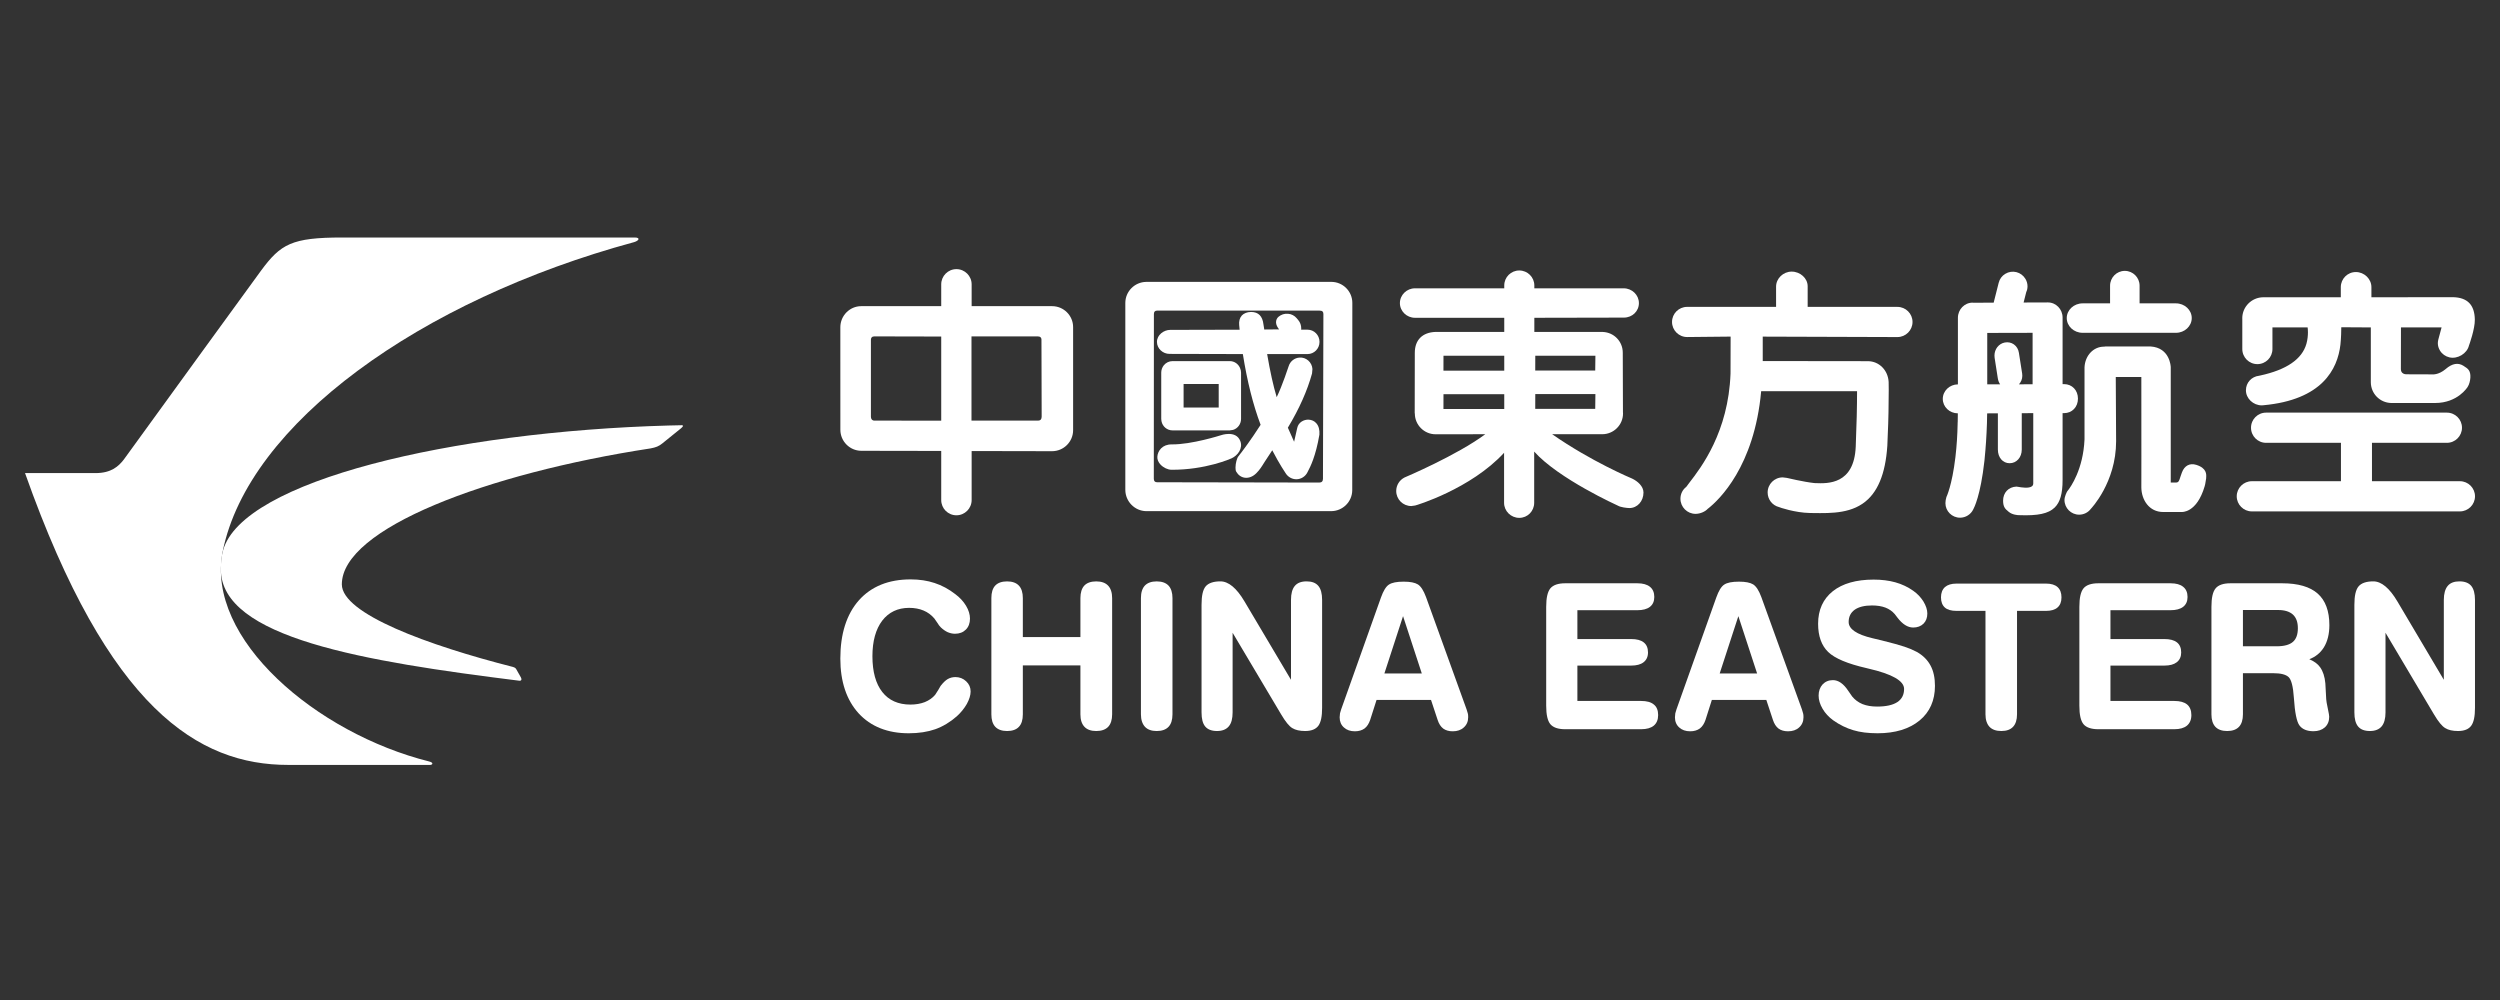
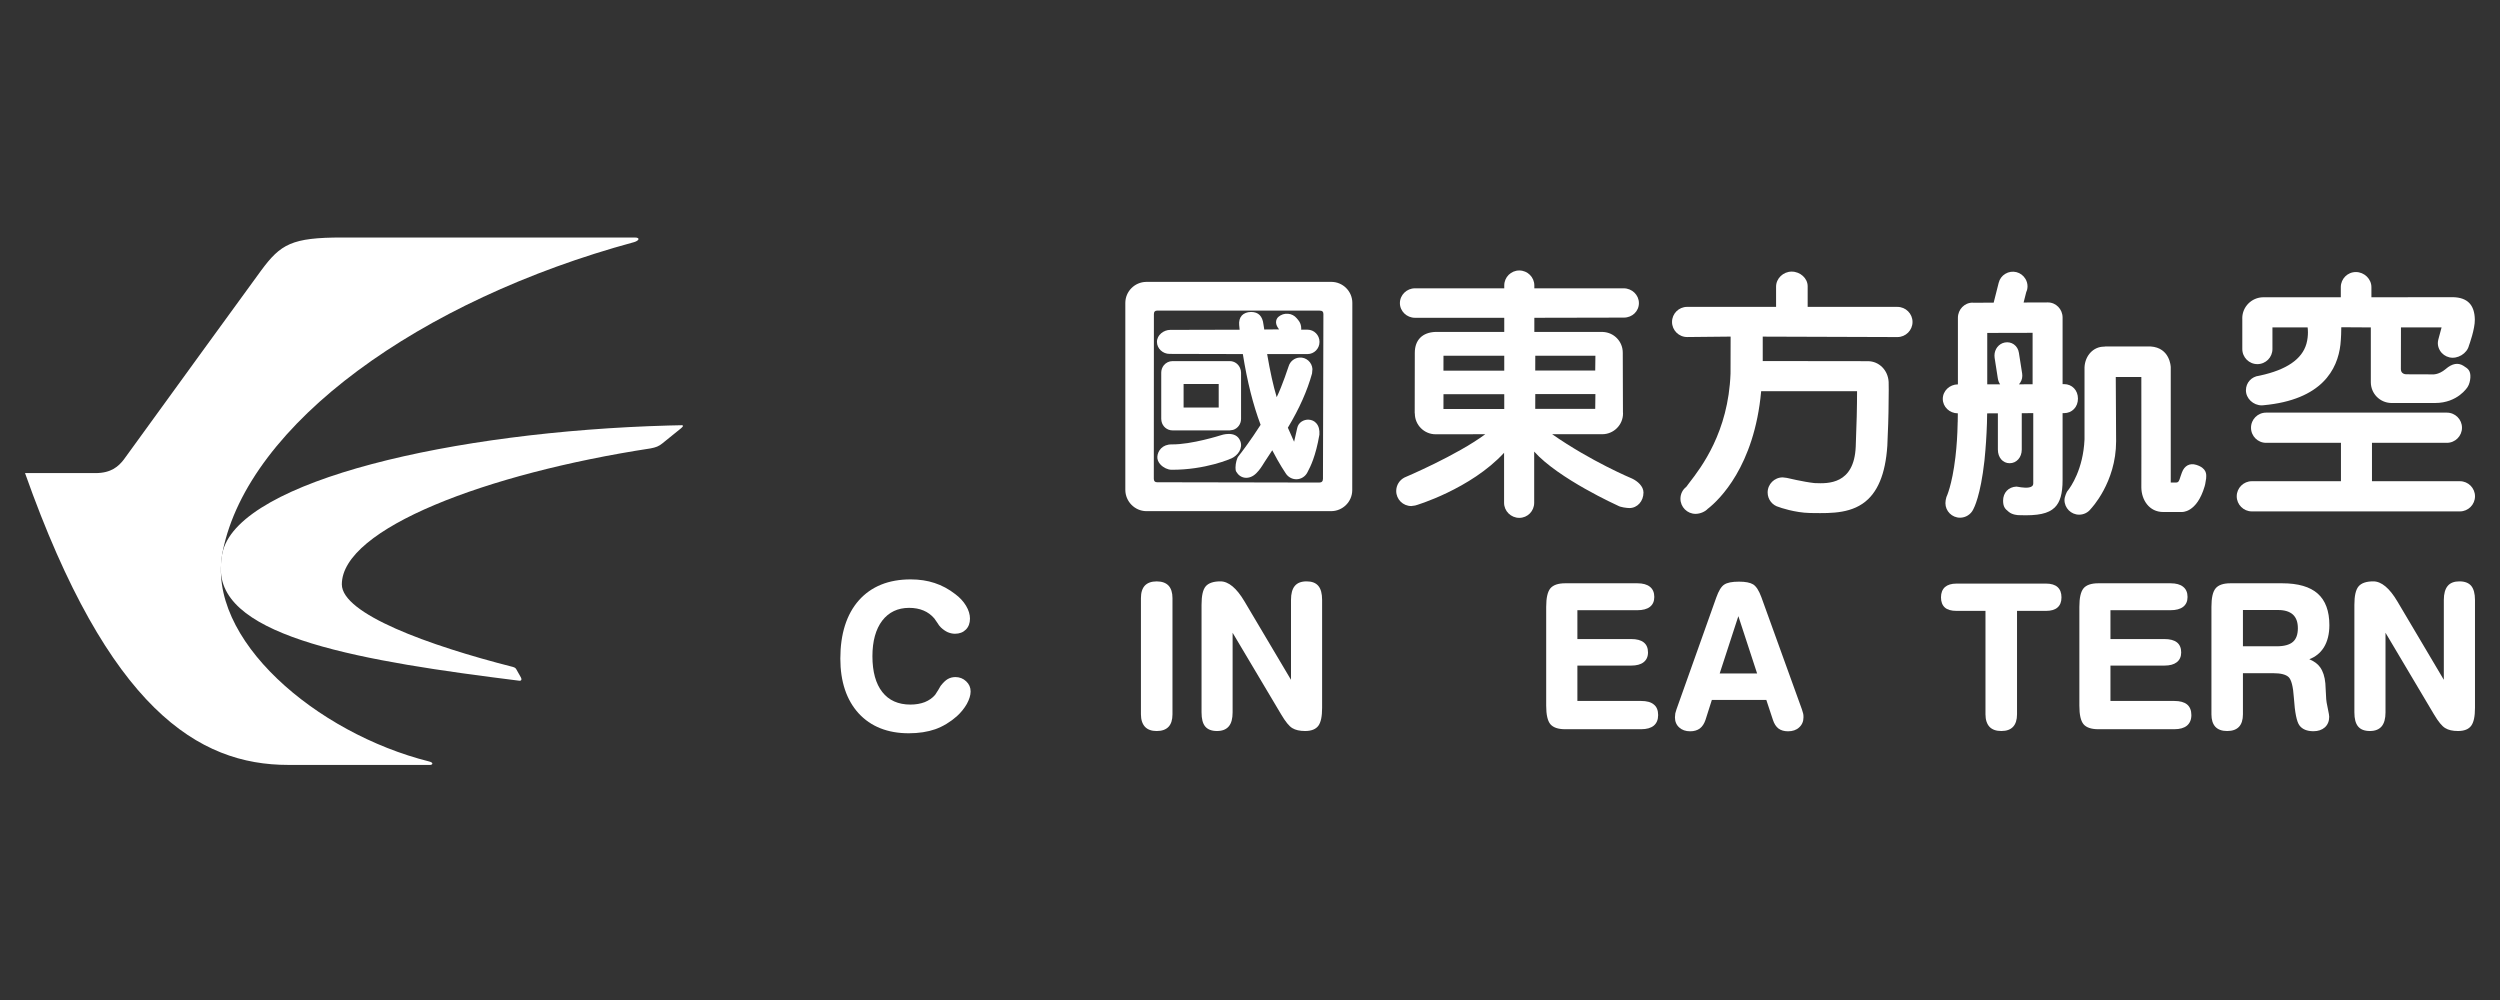
<svg xmlns="http://www.w3.org/2000/svg" width="1000" height="400" viewBox="0 0 1000 400" fill="none">
  <rect x="0" y="0" width="1000" height="400" fill="#333333" stroke="none" />
  <path fill-rule="evenodd" clip-rule="evenodd" d="M267.45 170.207C180.84 172.608 97.019 192.264 89.231 220.137C88.517 222.665 88.34 225.165 88.34 227.711C88.34 255.162 145.644 264.552 207.679 272.285C208.743 272.41 208.697 271.563 208.35 270.953C208.106 270.52 207.178 268.88 206.54 267.75C206.291 267.309 206.024 267.018 205.156 266.769C171.203 258.13 136.734 245.509 136.734 233.742C136.734 211.483 194.488 189.435 260.256 179.356C262.427 178.938 263.463 178.531 264.922 177.373C266.746 175.919 270.76 172.64 272.457 171.285C273.563 170.365 273.17 170.075 272.752 170.084C270.989 170.12 269.227 170.154 267.45 170.207Z" fill="white" />
  <path fill-rule="evenodd" clip-rule="evenodd" d="M171.639 304.584C126.648 293.309 82.061 255.549 89.085 220.566C99.349 169.525 167.991 120.082 253.654 96.848C255.586 96.276 256.299 95 253.823 95H136.908C116.665 95 112.276 97.617 104.436 108.226C100.258 113.868 65.269 162.114 49.491 183.862C47.46 186.451 44.591 189.237 38.204 189.237H10C10 189.246 10 189.251 10.023 189.265C43.447 283.699 79.35 305.967 115.315 305.967H172.099C172.9 305.967 173.702 305.104 171.639 304.584Z" fill="white" />
  <path fill-rule="evenodd" clip-rule="evenodd" d="M710.432 114.653V122.748H674.856C671.527 122.748 668.812 125.435 668.812 128.784C668.812 132.109 671.527 134.815 674.856 134.815C674.856 134.815 689.762 134.673 692.248 134.638C692.248 135.365 692.212 149.378 692.212 149.406C691.369 172.828 680.438 187.03 675.754 193.075L674.487 194.769C673.038 195.866 672.176 197.602 672.176 199.501C672.176 202.822 674.895 205.542 678.215 205.542C680.058 205.542 682.093 204.674 683.176 203.445C683.123 203.463 683.301 203.374 683.301 203.374C687.581 199.983 701.742 186.64 704.466 156.479H742.827C742.827 162.637 742.649 169.864 742.294 178.634C741.669 193.807 731.176 193.45 726.112 193.244L725.808 193.234C721.386 192.765 714.76 191.152 714.714 191.152L713.086 190.954C709.761 190.954 707.056 193.652 707.056 196.986C707.056 199.767 708.936 202.178 711.637 202.839C711.637 202.91 718.033 205.109 723.969 205.198L725.156 205.216C732.724 205.323 741.276 205.451 747.311 199.616C752.408 194.659 754.945 186.221 755.104 173.859C755.376 168.746 755.494 160.577 755.494 155.915C755.494 154.461 755.494 153.349 755.458 152.786C755.2 148.035 751.599 144.471 747.135 144.471C747.135 144.471 708.892 144.417 705.093 144.417V134.648C705.83 134.648 758.975 134.826 758.975 134.826C762.29 134.826 765.009 132.12 765.009 128.794C765.009 125.446 762.29 122.758 758.975 122.758H723.066V114.495C723.066 111.32 720.108 108.642 716.666 108.642C713.28 108.642 710.432 111.394 710.432 114.653Z" fill="white" />
  <path fill-rule="evenodd" clip-rule="evenodd" d="M906.443 165.052C903.1 165.052 900.404 167.749 900.404 171.088C900.404 174.423 903.1 177.133 906.443 177.133H936.382V192.484H900.732C897.417 192.484 894.692 195.204 894.692 198.52C894.692 201.84 897.417 204.561 900.732 204.561H983.971C987.281 204.561 990.001 201.84 990.001 198.52C990.001 195.204 987.281 192.484 983.971 192.484H948.789V177.133H978.747C982.081 177.133 984.796 174.423 984.796 171.088C984.796 167.749 982.081 165.052 978.747 165.052H906.443Z" fill="white" />
  <path fill-rule="evenodd" clip-rule="evenodd" d="M936.323 114.854V118.907H905.268C900.654 118.96 896.908 122.715 896.908 127.297L896.922 127.509V139.614C896.922 142.948 899.623 145.65 902.947 145.65C906.295 145.65 908.977 142.948 908.977 139.614V130.97H923.049C923.102 131.351 923.173 132.021 923.173 132.916C923.173 134.169 923.049 135.829 922.554 137.555C920.809 143.666 914.611 147.92 904.103 150.199L903.699 150.288C900.624 150.617 898.368 153.06 898.368 156.118C898.368 159.377 901.28 162.149 904.731 162.149L905.396 162.096C928.808 159.938 935.031 147.735 936.17 137.853C936.462 135.109 936.512 132.108 936.512 130.968V130.897C937.187 130.897 947.634 130.968 948.328 130.968V152.908C948.363 157.443 951.924 161.083 956.468 161.2H974.033C983.144 161.2 986.993 154.85 987.031 154.812C987.724 153.798 988.08 152.214 988.146 151.065C988.324 148.162 987.04 147.388 985.68 146.525L985.371 146.313C983.214 144.958 980.864 145.39 978.318 147.574C975.322 150.144 972.785 149.751 972.752 149.751C972.699 149.751 962.469 149.715 962.469 149.715C962.469 149.715 961.518 149.733 960.913 149.133C960.543 148.786 960.351 148.265 960.351 147.586C960.351 147.586 960.386 131.696 960.386 130.969H976.629C976.417 131.757 975.325 135.828 975.325 135.828C975.218 136.301 975.133 136.779 975.133 137.249C975.133 138.295 975.428 139.327 976.005 140.255C976.839 141.611 978.18 142.577 979.77 142.947C983.024 143.716 986.822 141.418 987.582 138.22C987.688 137.957 990.011 131.546 989.931 127.841C989.842 121.95 986.996 119.01 981.21 118.874C980.989 118.874 952.143 118.909 948.565 118.909V114.857C948.565 111.583 945.718 108.816 942.347 108.816C939.008 108.816 936.323 111.524 936.323 114.854Z" fill="white" />
  <path fill-rule="evenodd" clip-rule="evenodd" d="M496.698 126.247C495.859 127.185 495.535 128.493 495.672 130.083L495.69 130.208C495.69 130.279 495.796 131.268 495.85 131.882C495.019 131.882 468.072 131.953 468.072 131.953C465.582 131.953 462.783 133.928 462.783 136.76C462.783 139.377 465.081 141.558 467.814 141.558C467.814 141.558 496.535 141.629 497.139 141.629C498.897 152.651 501.233 161.919 504.243 169.925C500.464 175.834 496.929 180.552 495.447 182.419C494.771 183.127 494.2 185.355 494.2 187.038C494.2 187.718 494.271 188.319 494.5 188.68C495.288 190.041 496.498 190.908 497.937 191.091C499.527 191.292 501.173 190.649 502.551 189.261C503.887 187.925 504.666 186.682 505.838 184.778C505.838 184.778 508.342 180.97 508.905 180.111C511.737 185.608 514.222 189.252 514.255 189.29C515.161 190.771 516.81 191.705 518.522 191.705C520.43 191.705 522.175 190.59 523.004 188.868L523.229 188.412C524.072 186.836 526.277 182.611 527.763 173.864V173.828C527.905 171.938 527.482 170.391 526.534 169.312C525.78 168.421 524.71 167.937 523.458 167.859C521.545 167.788 519.383 168.885 518.886 171.207C518.886 171.207 518.075 174.837 517.643 176.704C516.992 175.265 515.279 171.343 515.143 171.076C519.743 163.422 522.899 156.321 524.817 149.403C524.835 149.35 524.977 147.607 524.977 147.607C524.888 146.286 524.301 145.112 523.331 144.235C522.348 143.367 521.109 142.936 519.829 143.03C517.803 143.137 516.045 144.536 515.458 146.497C515.441 146.55 512.945 154.207 510.68 158.869C509.302 154.277 508.073 148.748 506.854 141.628H523.017C525.662 141.628 527.805 139.447 527.805 136.756C527.805 134.054 525.662 131.873 523.017 131.873H520.457C520.471 131.681 520.493 131.512 520.493 131.371C520.493 130.142 520.089 128.956 519.288 128.022L518.703 127.318C517.817 126.258 516.565 125.587 515.201 125.508C513.813 125.383 512.481 125.809 511.412 126.703C510.77 127.253 510.431 127.987 510.412 128.861V128.932C510.412 129.869 510.937 130.887 511.641 131.75C510.512 131.764 506.23 131.804 505.71 131.804C505.638 131.308 505.377 129.726 505.377 129.726C505.002 126.443 503.351 124.783 500.444 124.783C498.882 124.783 497.556 125.304 496.683 126.236" fill="white" />
  <path fill-rule="evenodd" clip-rule="evenodd" d="M529.186 191.538C529.168 192.527 528.679 193.025 527.681 193.025L500.968 192.972L462.842 192.901C461.96 192.901 461.524 192.437 461.524 191.452L461.559 125.613C461.559 125.143 461.666 124.802 461.897 124.563C462.127 124.343 462.479 124.23 462.972 124.23L527.872 124.248C528.416 124.248 528.781 124.373 529.05 124.618C529.247 124.844 529.359 125.177 529.359 125.593L529.186 191.538ZM532.515 112.75L458.438 112.759C453.853 112.83 450.13 116.6 450.13 121.168V195.97C450.165 200.59 453.876 204.37 458.438 204.459H532.501C537.134 204.423 540.899 200.65 540.899 196.04C540.935 196.04 540.935 121.154 540.935 121.154C540.935 116.52 537.153 112.75 532.515 112.75Z" fill="white" />
  <path fill-rule="evenodd" clip-rule="evenodd" d="M473.437 163H487.481V153.601H473.437V163ZM496.038 147.274C495.344 145.558 493.736 144.446 491.912 144.446H468.997C467.641 144.446 466.366 145.07 465.513 146.13C464.856 146.97 464.495 147.987 464.495 149.071V167.559L464.594 168.483C465.006 170.621 466.844 172.155 468.982 172.155H491.912L493.234 171.953C495.119 171.386 496.422 169.58 496.422 167.573V149.071C496.422 148.461 496.286 147.837 496.038 147.274Z" fill="white" />
  <path fill-rule="evenodd" clip-rule="evenodd" d="M488.332 174.105C488.214 174.138 476.633 177.853 468.703 177.759C464.957 177.716 463.086 180.306 462.936 182.697C462.861 183.762 463.316 184.897 464.207 185.835C465.379 187.073 467.09 187.885 468.567 187.903C482.189 187.992 492.463 183.429 492.547 183.363H492.575C495.145 182.177 497.274 179.316 496.097 176.366C494.338 171.953 488.383 174.087 488.332 174.105Z" fill="white" />
-   <path fill-rule="evenodd" clip-rule="evenodd" d="M416.665 166.607C416.665 166.893 416.617 167.493 416.28 167.873C416.036 168.113 415.708 168.244 415.286 168.244H388.596V134.555H415.08C415.624 134.555 416.032 134.687 416.28 134.973C416.552 135.264 416.585 135.676 416.585 135.836V135.944L416.665 166.466L416.665 166.607ZM376.489 168.267C375.73 168.267 349.649 168.244 349.649 168.244C349.537 168.244 348.435 168.187 348.365 166.738V135.925C348.365 135.775 348.379 135.278 348.707 134.926C348.941 134.677 349.302 134.555 349.734 134.555C349.734 134.555 375.73 134.616 376.489 134.616V168.267ZM420.842 122.464H420.791H388.657V113.746C388.657 110.388 385.923 107.653 382.566 107.653C379.204 107.653 376.489 110.388 376.489 113.746V122.464H344.487C339.878 122.464 336.136 126.292 336.136 130.892L336.145 171.911C336.145 176.503 339.878 180.283 344.487 180.321C344.487 180.321 372.879 180.377 376.489 180.377V200.024C376.489 203.386 379.204 206.116 382.566 206.116C385.924 206.116 388.657 203.386 388.657 200.024V180.415C389.384 180.415 420.814 180.48 420.814 180.48C425.475 180.48 429.245 176.7 429.245 172.071V130.855C429.245 126.221 425.475 122.464 420.842 122.464Z" fill="white" />
  <path fill-rule="evenodd" clip-rule="evenodd" d="M614.095 163.553C614.095 162.91 614.114 158.234 614.114 157.615H638.164C638.164 158.234 638.098 162.91 638.089 163.553H614.095ZM614.114 142.297H638.164C638.164 142.916 638.098 147.606 638.089 148.226H614.095C614.095 147.606 614.114 142.916 614.114 142.297ZM601.702 148.254H577.38C577.38 147.621 577.39 142.935 577.394 142.302H601.702V148.254ZM601.702 163.609H577.38C577.38 162.971 577.39 158.304 577.394 157.667H601.702V163.609ZM652.812 191.411H652.803C652.638 191.35 636.443 184.573 620.866 173.688H640.888C645.488 173.688 649.211 169.95 649.211 165.386L649.178 164.824V164.176C649.178 160.349 649.108 141.064 649.108 141.064C649.108 136.59 645.61 132.959 641.132 132.781C641.132 132.781 616.969 132.767 613.734 132.767V127.116C614.461 127.116 649.548 127.041 649.548 127.041C652.915 127.041 655.564 124.499 655.564 121.244C655.564 117.98 652.812 115.325 649.464 115.325H613.734V114.181C613.734 110.874 611.019 108.191 607.709 108.191C604.393 108.191 601.702 110.874 601.702 114.181V115.325H565.986C562.699 115.325 559.961 117.98 559.961 121.244C559.961 124.485 562.699 127.116 565.986 127.116H601.702V132.767H574.22C568.949 132.959 565.92 135.989 565.92 141.13L565.883 165.255C565.934 165.293 565.934 165.4 565.934 165.4C565.934 169.978 569.667 173.711 574.243 173.711C574.243 173.711 592.043 173.688 594.111 173.688C582.754 182.13 562.028 190.905 561.803 190.999C559.75 192.049 558.488 194.122 558.488 196.401C558.488 199.731 561.175 202.419 564.523 202.419L566.066 202.198C566.333 202.198 588.348 195.567 601.632 181.112C601.651 182.824 601.632 201.129 601.632 201.129C601.632 204.464 604.394 207.146 607.709 207.146C611.019 207.146 613.673 204.464 613.673 201.129C613.673 201.129 613.692 184.817 613.673 180.629C623.375 191.51 647.016 202.198 647.279 202.32C648.179 202.869 650.697 203.221 651.776 203.221C654.927 203.221 657.393 200.491 657.393 197.011C657.393 194.497 655.025 192.462 652.812 191.411Z" fill="white" />
  <path fill-rule="evenodd" clip-rule="evenodd" d="M842.903 138.586H842.139L841.848 138.642L841.58 138.661C837.379 138.661 834.026 142.202 833.806 146.92V175.759C833.281 187.789 828.231 194.838 827.199 196.147C827.171 196.161 826.984 196.414 826.984 196.414L826.829 196.639C826.735 196.803 825.792 198.609 825.792 200.002C825.792 203.224 828.428 205.869 831.649 205.869C833.515 205.869 835.227 205.011 836.343 203.529C836.362 203.51 846.443 193.023 846.443 176.528V176.369C846.462 173.775 846.307 150.808 846.307 150.808H856.538C856.538 153.453 856.552 170.206 856.552 182.363C856.552 188.966 856.552 194.196 856.538 195.026C856.599 199.899 859.628 204.823 865.316 204.805L872.509 204.795C872.71 204.823 878.68 205.325 881.868 194.496C881.868 194.449 882.088 193.6 882.088 193.6L882.459 191.363L882.468 190.997C882.562 189.782 882.731 187.231 878.478 185.932C875.899 185.139 873.779 186.274 872.776 188.966L872.176 190.673C871.674 192.343 871.44 192.934 870.544 193.004C870.544 193.004 868.987 193.014 868.298 193.023V146.859C868.298 146.779 868.083 139.064 860.21 138.586L842.903 138.586Z" fill="white" />
-   <path fill-rule="evenodd" clip-rule="evenodd" d="M844.028 114.285V121.344H833.051C829.549 121.344 826.698 123.994 826.698 127.22C826.698 130.471 829.549 133.125 833.051 133.125H870.38C873.85 133.125 876.697 130.471 876.697 127.22C876.697 123.994 873.85 121.344 870.38 121.344H855.835C855.816 120.687 855.835 114.257 855.835 114.257C855.835 111.016 853.191 108.348 849.927 108.348C846.659 108.348 844.028 111.016 844.028 114.285Z" fill="white" />
  <path fill-rule="evenodd" clip-rule="evenodd" d="M813.041 153.708C812.45 153.708 808.703 153.727 807.597 153.727C808.399 152.789 808.924 151.649 808.924 150.341C808.924 150.022 808.919 149.712 808.863 149.417L807.568 141.167C807.376 139.723 806.626 138.513 805.538 137.743C804.502 137.012 803.194 136.754 801.909 137.002C799.471 137.476 797.787 139.676 797.787 142.222C797.787 142.504 797.801 142.799 797.843 143.09L799.128 151.349C799.273 152.297 799.606 153.052 800.052 153.727C799.044 153.727 795.485 153.727 794.899 153.732V133.171C795.602 133.171 812.318 133.128 813.04 133.128L813.041 153.708ZM825.617 153.647H825.035V127.017C825.035 123.678 822.395 120.972 819.165 120.972C819.165 120.972 810.34 121.005 809.444 121.005C809.636 120.254 810.485 116.887 810.485 116.887L810.823 115.977C810.94 115.494 811.01 115.016 811.01 114.547C811.01 113.487 810.72 112.455 810.171 111.55C809.369 110.204 808.085 109.237 806.57 108.853C805.041 108.478 803.466 108.712 802.125 109.524C800.784 110.326 799.846 111.597 799.471 113.135C799.471 113.135 797.614 120.531 797.469 121.056C796.934 121.056 789.291 121.103 789.291 121.103C789.22 121.056 789.047 121.056 789.047 121.056C785.798 121.056 783.163 123.791 783.163 127.111V153.746C779.819 153.774 777.114 156.368 777.114 159.557C777.114 162.732 779.796 165.321 783.134 165.335C783.12 165.959 783.087 168.712 783.087 168.712C783.102 168.684 783.05 169.307 783.05 169.307L783.054 169.509C782.961 174.133 782.675 178.401 782.225 182.303C782.225 182.271 782.164 182.88 782.164 182.88C780.809 194.287 778.577 198.784 778.563 198.826C778.328 199.643 778.169 200.454 778.169 201.265C778.169 204.459 780.799 207.081 784.021 207.081C786.281 207.081 788.381 205.744 789.333 203.69C789.591 203.212 792.217 198.325 793.778 184.278L793.858 183.429C794.29 179.142 794.613 174.396 794.782 169.336C794.782 169.307 794.861 166.371 794.861 165.349C795.461 165.349 798.552 165.335 799.152 165.335V179.841C799.152 183.002 801.126 185.291 803.859 185.291C806.617 185.291 808.703 182.951 808.703 179.841V165.279C809.299 165.279 812.684 165.255 813.303 165.255V193.33C813.303 193.827 813.153 194.197 812.825 194.479C811.592 195.501 808.417 194.943 807.221 194.732L806.574 194.638C803.4 194.769 801.238 197.053 801.238 200.28C801.238 202.846 802.204 203.671 803.255 204.529L803.527 204.755C804.957 205.979 807.315 206.082 807.625 206.063C815.221 206.359 819.366 205.449 821.884 203.005C824.064 200.871 825.035 197.452 825.035 191.993V191.027V165.255H825.616C828.824 165.255 831.182 162.821 831.182 159.449C831.182 156.086 828.824 153.647 825.617 153.647Z" fill="white" />
  <path fill-rule="evenodd" clip-rule="evenodd" d="M517.899 234.399C516.895 235.614 516.398 237.467 516.398 239.967V271.924C515.1 269.725 497.802 240.572 497.802 240.572C494.656 235.248 491.411 232.547 488.171 232.547C485.367 232.547 483.36 233.236 482.248 234.573C481.142 235.914 480.617 238.32 480.617 241.932V284.967C480.617 287.505 481.086 289.409 482.075 290.581C483.069 291.791 484.663 292.406 486.797 292.406C488.897 292.406 490.478 291.782 491.509 290.549C492.55 289.343 493.043 287.458 493.043 284.967V253.103C494.355 255.284 512.46 285.76 512.46 285.76C514.19 288.687 515.658 290.492 516.928 291.247C518.166 292.012 519.901 292.406 522.049 292.406C524.534 292.406 526.316 291.688 527.338 290.314C528.351 288.94 528.843 286.59 528.843 283.143V239.967C528.843 237.448 528.351 235.558 527.338 234.362C526.339 233.152 524.75 232.547 522.649 232.547C520.506 232.547 518.926 233.152 517.899 234.399Z" fill="white" />
  <path fill-rule="evenodd" clip-rule="evenodd" d="M457.954 234.222C456.904 235.333 456.374 237.017 456.374 239.245V285.732C456.374 287.904 456.941 289.564 457.977 290.708C459.032 291.839 460.622 292.411 462.671 292.411C464.772 292.411 466.375 291.839 467.43 290.708C468.457 289.616 468.992 287.941 468.992 285.732V239.245C468.992 237.054 468.448 235.357 467.412 234.245C466.347 233.119 464.753 232.557 462.671 232.557C460.589 232.557 459.018 233.119 457.954 234.222Z" fill="white" />
-   <path fill-rule="evenodd" clip-rule="evenodd" d="M433.737 234.222C432.71 235.333 432.166 237.017 432.166 239.245V254.82H409.134V239.245C409.134 237.054 408.614 235.357 407.554 234.245C406.499 233.119 404.9 232.557 402.837 232.557C400.736 232.557 399.151 233.119 398.101 234.222C397.051 235.333 396.549 237.017 396.549 239.245V285.732C396.549 287.904 397.051 289.564 398.101 290.708C399.151 291.825 400.736 292.411 402.837 292.411C404.919 292.411 406.555 291.839 407.577 290.708C408.628 289.616 409.134 287.941 409.134 285.732V266.165H432.166V285.732C432.166 287.918 432.71 289.587 433.77 290.708C434.825 291.839 436.415 292.411 438.497 292.411C440.597 292.411 442.22 291.839 443.279 290.718C444.316 289.616 444.855 287.941 444.855 285.732V239.245C444.855 237.054 444.306 235.357 443.237 234.245C442.168 233.119 440.583 232.557 438.497 232.557C436.401 232.557 434.788 233.119 433.737 234.222Z" fill="white" />
  <path fill-rule="evenodd" clip-rule="evenodd" d="M343.534 240.143C338.625 245.71 336.135 253.537 336.135 263.443C336.135 272.649 338.601 279.989 343.436 285.317C348.289 290.612 355.06 293.309 363.495 293.309C367.499 293.309 371.077 292.751 374.111 291.691C377.159 290.603 380.071 288.849 382.748 286.494C384.394 284.998 385.721 283.343 386.724 281.593C387.718 279.773 388.248 278.085 388.248 276.589C388.248 274.985 387.648 273.625 386.462 272.518C385.266 271.392 383.841 270.829 382.148 270.829C381.027 270.829 379.996 271.116 379.091 271.627C378.233 272.119 377.262 273.048 376.244 274.361L375.325 275.951L374.041 277.954C372.99 279.187 371.607 280.153 369.924 280.843C368.231 281.495 366.299 281.832 364.161 281.832C359.317 281.832 355.533 280.153 352.931 276.823C350.3 273.503 348.969 268.663 348.969 262.495C348.969 256.45 350.296 251.671 352.907 248.242C355.51 244.865 359.13 243.144 363.65 243.144C365.807 243.144 367.743 243.505 369.408 244.209C371.058 244.894 372.512 245.958 373.726 247.375L374.856 249.002C375.414 249.912 375.888 250.55 376.366 250.991C377.248 251.821 378.176 252.468 379.072 252.871C379.996 253.261 380.966 253.5 381.993 253.5C383.817 253.5 385.266 252.923 386.359 251.821C387.451 250.733 387.99 249.241 387.99 247.445C387.99 245.803 387.479 244.087 386.424 242.319C385.379 240.579 383.944 239.017 382.134 237.671C379.531 235.645 376.746 234.144 373.834 233.201C370.932 232.231 367.706 231.757 364.236 231.757C355.435 231.757 348.476 234.585 343.534 240.143Z" fill="white" />
-   <path fill-rule="evenodd" clip-rule="evenodd" d="M553.759 269.38C554.05 268.485 560.577 248.411 561.219 246.46C561.857 248.392 568.422 268.485 568.717 269.38H553.759ZM587.121 285.355C586.938 284.778 586.634 283.751 586.634 283.751L570.424 238.867C569.43 236.198 568.37 234.543 567.156 233.769C565.936 233.023 564.08 232.662 561.468 232.662C558.687 232.662 556.774 233.042 555.569 233.839C554.378 234.613 553.337 236.334 552.381 239.012L536.466 283.76C536.466 283.751 535.997 285.355 535.997 285.355L535.861 286.945C535.861 288.619 536.433 289.984 537.563 290.983C538.689 292.014 540.152 292.521 541.943 292.521C543.509 292.521 544.78 292.136 545.816 291.395C546.815 290.636 547.546 289.491 548.062 287.976C548.062 287.976 550.219 281.227 550.622 279.975H572.407C572.572 280.468 575.057 287.976 575.057 287.976C575.554 289.515 576.295 290.678 577.289 291.428C578.273 292.146 579.544 292.521 581.091 292.521C582.901 292.521 584.407 292.014 585.513 290.983C586.681 289.946 587.267 288.577 587.267 286.945C587.267 286.945 587.3 285.936 587.121 285.355Z" fill="white" />
  <path fill-rule="evenodd" clip-rule="evenodd" d="M979.059 234.399C978.06 235.614 977.53 237.467 977.53 239.967V271.924C976.241 269.725 958.957 240.572 958.957 240.572C955.806 235.248 952.571 232.547 949.326 232.547C946.503 232.547 944.525 233.236 943.413 234.573C942.293 235.914 941.753 238.32 941.753 241.932V284.967C941.753 287.542 942.246 289.385 943.23 290.581C944.22 291.791 945.809 292.406 947.957 292.406C950.048 292.406 951.624 291.782 952.665 290.549C953.682 289.324 954.203 287.458 954.203 284.967V253.103C955.497 255.27 973.596 285.76 973.596 285.76C975.331 288.687 976.818 290.492 978.093 291.238C979.322 292.012 981.066 292.406 983.209 292.406C985.685 292.406 987.462 291.688 988.47 290.314C989.497 288.94 989.994 286.59 989.994 283.143V239.967C989.994 237.448 989.478 235.558 988.503 234.362C987.485 233.152 985.905 232.547 983.767 232.547C981.666 232.547 980.072 233.152 979.059 234.399Z" fill="white" />
  <path fill-rule="evenodd" clip-rule="evenodd" d="M839.306 233.314C836.511 233.314 834.504 233.999 833.393 235.355C832.296 236.71 831.747 239.121 831.747 242.765V282.283C831.747 285.913 832.296 288.324 833.393 289.665C834.504 291.007 836.511 291.687 839.306 291.687H869.747C871.936 291.687 873.615 291.208 874.769 290.266C875.931 289.29 876.55 287.878 876.55 286.03C876.55 284.15 875.955 282.705 874.83 281.781C873.667 280.839 871.969 280.384 869.747 280.384H844.182V266.234H865.742C867.918 266.234 869.55 265.793 870.699 264.902C871.88 263.997 872.476 262.665 872.476 260.967C872.476 259.185 871.899 257.825 870.76 256.938C869.625 256.056 867.96 255.62 865.742 255.62H844.182V244.083H868.213C870.408 244.083 872.096 243.628 873.24 242.746C874.417 241.841 875.017 240.537 875.017 238.788C875.017 236.987 874.417 235.622 873.24 234.703C872.101 233.769 870.408 233.314 868.213 233.314H839.306Z" fill="white" />
  <path fill-rule="evenodd" clip-rule="evenodd" d="M782.577 233.438C780.584 233.438 779.036 233.917 777.995 234.822C776.945 235.769 776.396 237.13 776.396 238.949C776.396 240.741 776.926 242.11 777.958 243.025C778.957 243.911 780.527 244.352 782.577 244.352H794.191V285.728C794.191 287.899 794.74 289.569 795.785 290.704C796.85 291.843 798.439 292.406 800.54 292.406C802.608 292.406 804.193 291.843 805.239 290.704C806.265 289.611 806.809 287.937 806.809 285.728V244.352H818.447C820.454 244.352 822.006 243.897 823.019 242.983C824.074 242.073 824.59 240.713 824.59 238.949C824.59 237.13 824.074 235.769 823.019 234.822C822.006 233.917 820.454 233.438 818.447 233.438H782.577Z" fill="white" />
  <path fill-rule="evenodd" clip-rule="evenodd" d="M626.068 233.314C623.25 233.314 621.281 233.999 620.136 235.355C619.039 236.71 618.477 239.121 618.477 242.765V282.283C618.477 285.913 619.039 288.324 620.136 289.665C621.281 291.007 623.231 291.687 626.068 291.687H656.476C658.666 291.687 660.349 291.208 661.503 290.266C662.67 289.29 663.256 287.878 663.256 286.03C663.256 284.15 662.694 282.705 661.512 281.791C660.396 280.839 658.685 280.384 656.476 280.384H630.954V266.234H652.486C654.619 266.234 656.289 265.793 657.419 264.902C658.6 263.997 659.201 262.665 659.201 260.976C659.201 259.185 658.614 257.825 657.466 256.938C656.354 256.056 654.68 255.62 652.486 255.62H630.954V244.083H654.957C657.137 244.083 658.825 243.628 659.96 242.746C661.123 241.841 661.718 240.537 661.718 238.788C661.718 236.987 661.123 235.622 659.96 234.703C658.825 233.783 657.137 233.314 654.957 233.314H626.068Z" fill="white" />
-   <path fill-rule="evenodd" clip-rule="evenodd" d="M733.134 236.478C729.223 239.588 727.24 243.954 727.24 249.517C727.24 254.418 728.6 258.226 731.277 260.801C733.94 263.376 739.084 265.524 746.587 267.24L747.398 267.442C756.837 269.604 761.634 272.338 761.634 275.57C761.634 277.891 760.752 279.617 758.975 280.813C757.16 282.019 754.455 282.628 750.854 282.628C748.593 282.628 746.619 282.291 744.969 281.629C743.375 280.963 741.996 279.96 740.885 278.614L739.281 276.306C737.42 273.492 735.375 272.052 733.171 272.052C731.474 272.052 730.072 272.648 729.008 273.797C727.976 274.946 727.446 276.456 727.446 278.243C727.446 279.96 727.976 281.723 729.04 283.524C730.072 285.302 731.525 286.84 733.26 288.106C735.83 289.935 738.54 291.253 741.283 292.069C744.008 292.904 747.299 293.307 751.041 293.307C758.084 293.307 763.725 291.577 767.814 288.209C771.921 284.837 773.984 280.166 773.984 274.346C773.984 271.18 773.412 268.427 772.226 266.246C771.049 264.013 769.216 262.175 766.754 260.782C765.38 260.041 763.711 259.319 761.788 258.681C759.88 258.038 756.827 257.199 752.706 256.172L749.02 255.29C742.667 253.794 739.464 251.613 739.464 248.804C739.464 246.688 740.242 245.103 741.846 243.917C743.454 242.768 745.808 242.181 748.786 242.181C750.854 242.181 752.668 242.467 754.183 243.044C755.66 243.617 756.907 244.494 757.882 245.619L759.008 247.087C760.991 249.69 763.111 251.013 765.282 251.013C766.96 251.013 768.344 250.492 769.399 249.474C770.421 248.452 770.932 247.087 770.932 245.408C770.932 243.903 770.397 242.285 769.361 240.577C768.311 238.912 766.946 237.454 765.263 236.291C763.157 234.795 760.766 233.664 758.145 232.928C755.543 232.201 752.617 231.84 749.437 231.84C742.502 231.84 737.016 233.402 733.134 236.478Z" fill="white" />
  <path fill-rule="evenodd" clip-rule="evenodd" d="M917.148 256.765C915.816 257.923 913.631 258.514 910.71 258.514H897.173V244.003H911.268C913.871 244.003 915.854 244.636 917.186 245.846C918.489 247.052 919.146 248.876 919.146 251.268C919.146 253.791 918.489 255.62 917.148 256.765ZM930.652 281.012C930.526 280.384 930.428 279.221 930.371 277.527L930.141 273.33C929.902 270.652 929.19 268.508 928.045 266.89C927.033 265.465 925.541 264.466 923.727 263.692C926.179 262.749 928.106 261.211 929.49 259.044C930.99 256.661 931.75 253.627 931.75 250.048C931.75 244.425 930.179 240.167 927.084 237.442C924.013 234.703 919.235 233.314 912.876 233.314H892.137C889.333 233.314 887.35 233.999 886.238 235.355C885.118 236.71 884.574 239.121 884.574 242.765V285.73C884.574 287.902 885.094 289.557 886.126 290.702C887.195 291.841 888.784 292.409 890.866 292.409C892.958 292.409 894.552 291.841 895.612 290.702C896.638 289.609 897.173 287.93 897.173 285.73V269.282H909.36C912.267 269.282 914.321 269.798 915.409 270.807C916.534 271.815 917.251 274.601 917.547 279.089C917.945 285.083 918.677 288.699 919.797 290.19C920.909 291.696 922.798 292.489 925.391 292.489C927.267 292.489 928.791 291.959 929.949 290.941C931.079 289.9 931.679 288.488 931.679 286.725C931.679 286.195 931.515 285.285 931.229 283.943L930.652 281.012Z" fill="white" />
  <path fill-rule="evenodd" clip-rule="evenodd" d="M687.877 269.38C688.178 268.485 694.7 248.411 695.342 246.46C695.994 248.392 702.544 268.485 702.84 269.38H687.877ZM721.244 285.355C721.066 284.778 720.766 283.751 720.766 283.751L704.547 238.867C703.562 236.198 702.484 234.543 701.278 233.769C700.064 233.023 698.202 232.662 695.586 232.662C692.81 232.662 690.897 233.042 689.687 233.839C688.501 234.613 687.455 236.334 686.508 239.012L670.584 283.76C670.584 283.751 670.116 285.355 670.116 285.355L669.979 286.945C669.979 288.619 670.566 289.984 671.682 290.983C672.821 292.014 674.275 292.521 676.066 292.521C677.627 292.521 678.907 292.136 679.93 291.395C680.933 290.636 681.674 289.491 682.194 287.976C682.194 287.976 684.342 281.227 684.74 279.975H706.53C706.699 280.468 709.175 287.976 709.175 287.976C709.676 289.515 710.427 290.678 711.411 291.428C712.391 292.146 713.662 292.521 715.219 292.521C717.024 292.521 718.529 292.014 719.641 290.983C720.799 289.946 721.394 288.577 721.394 286.945C721.394 286.945 721.413 285.936 721.244 285.355Z" fill="white" />
</svg>